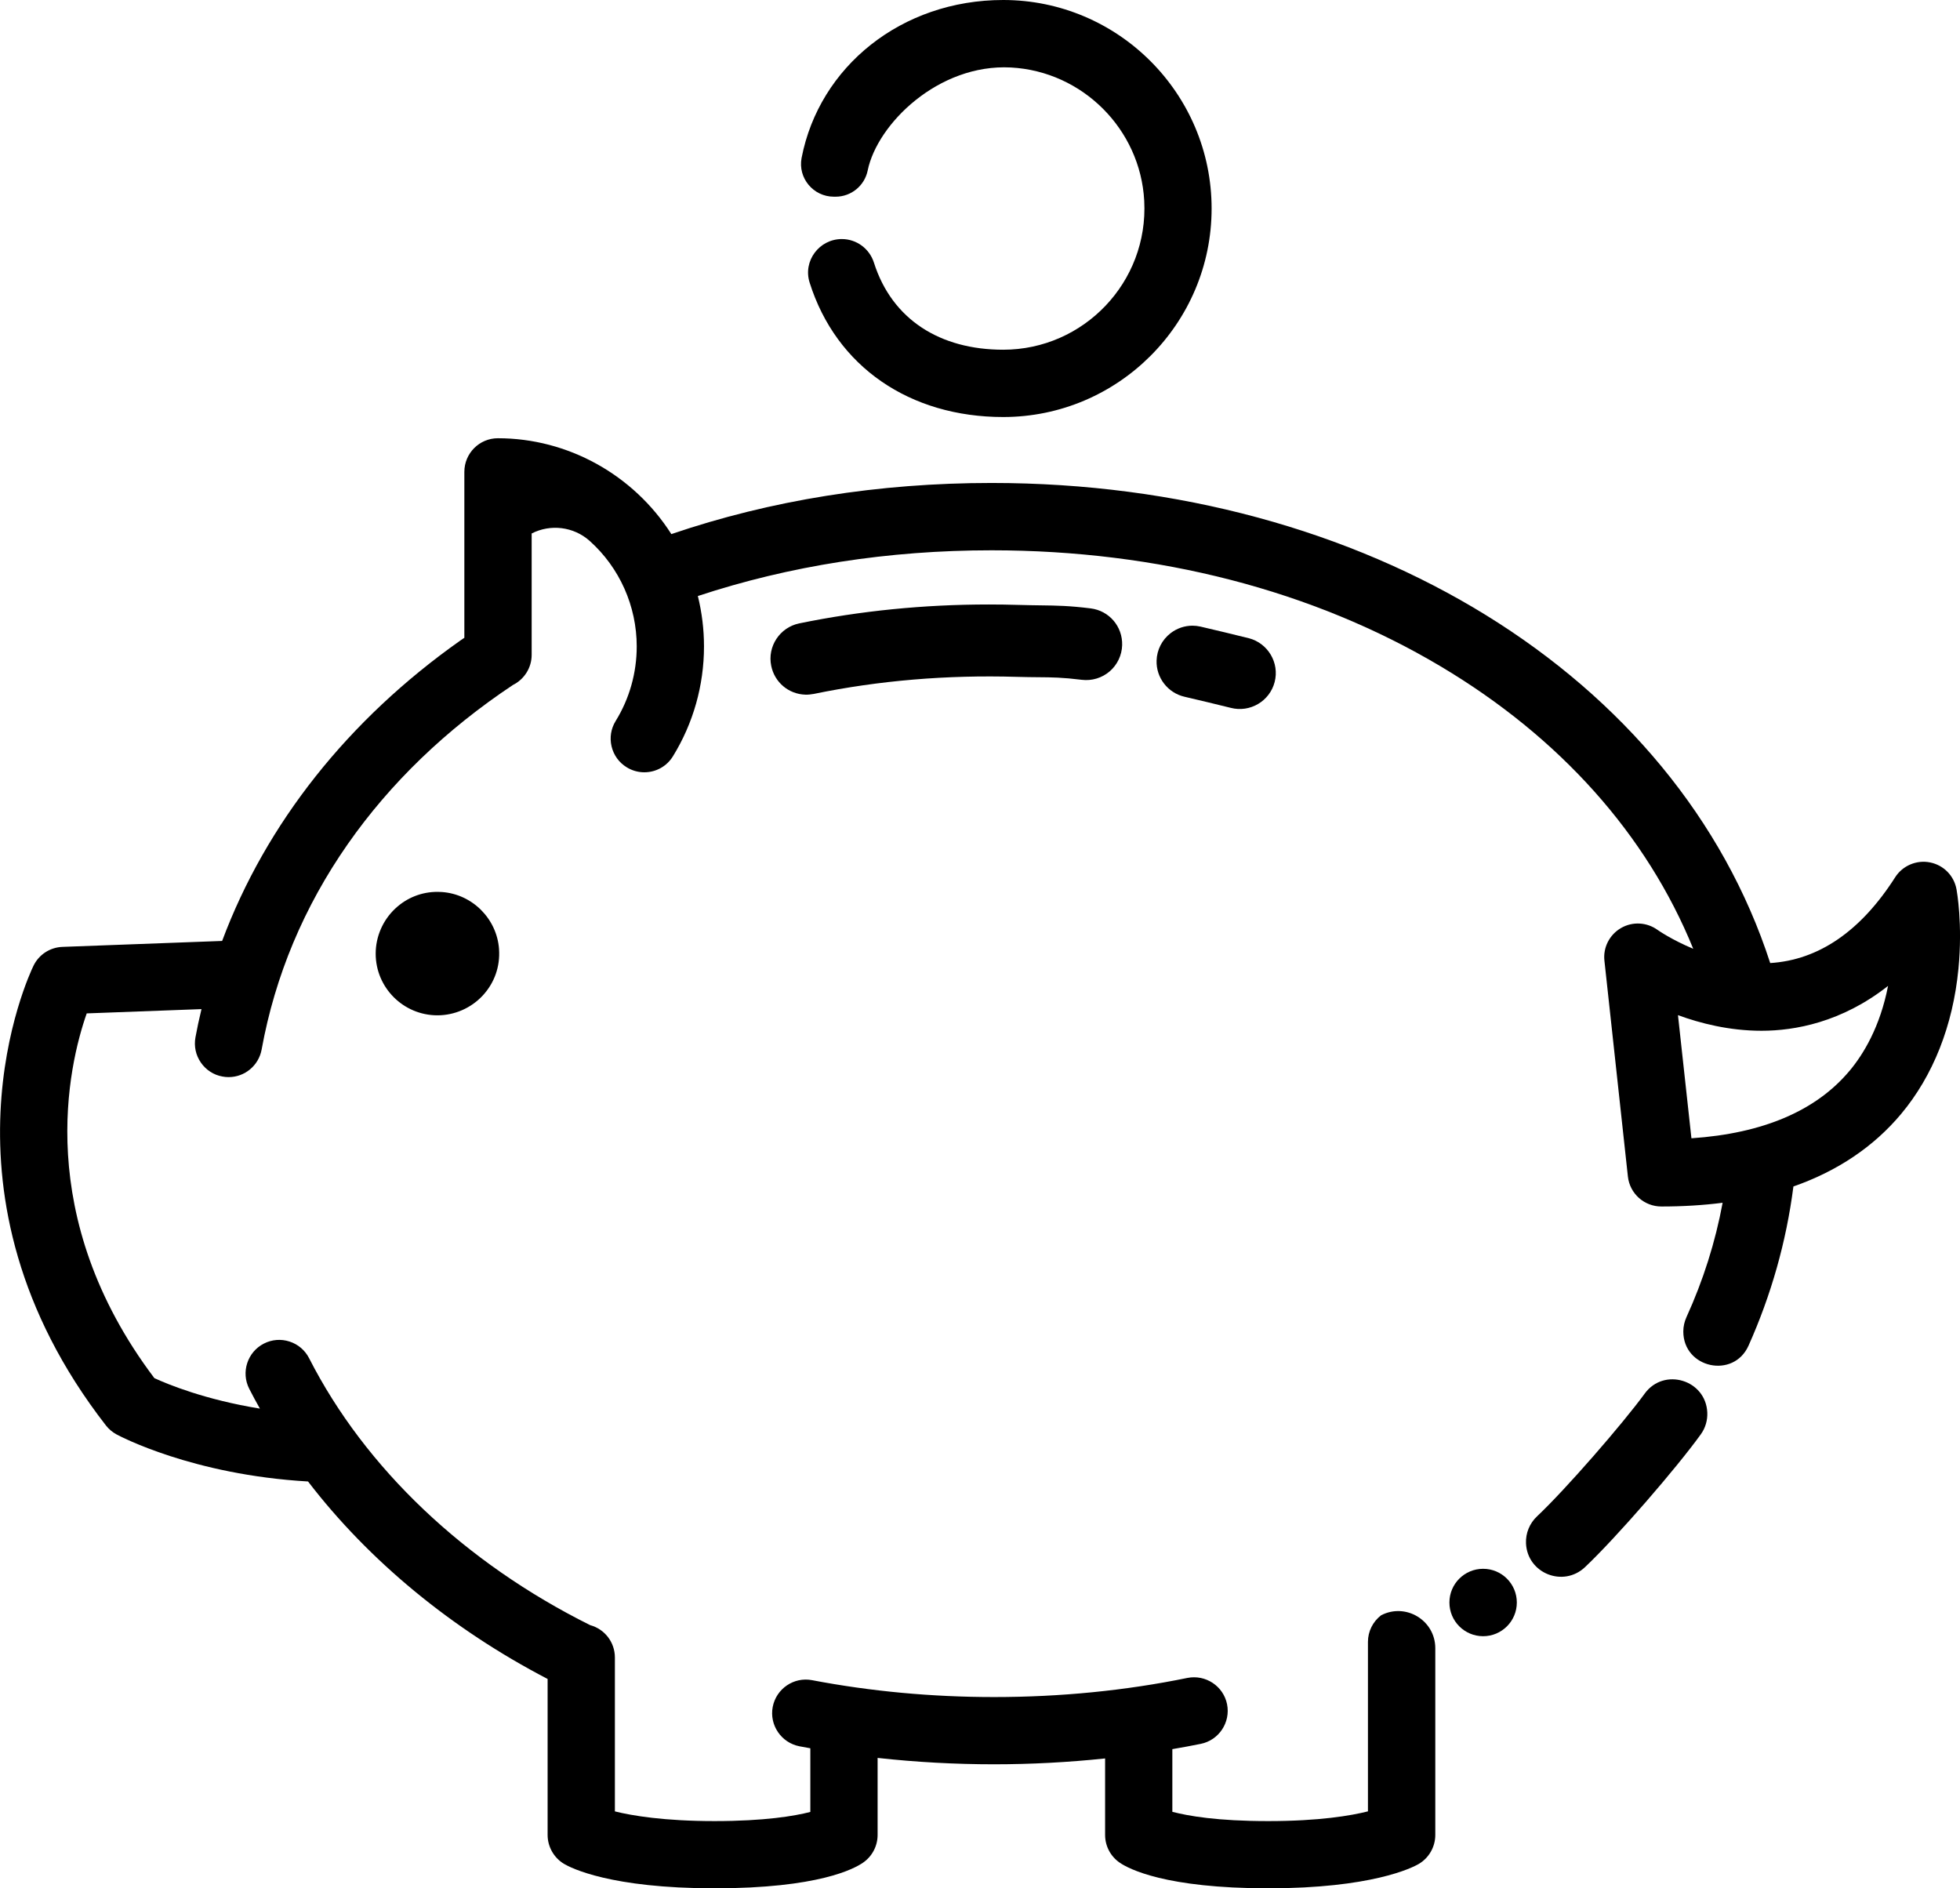
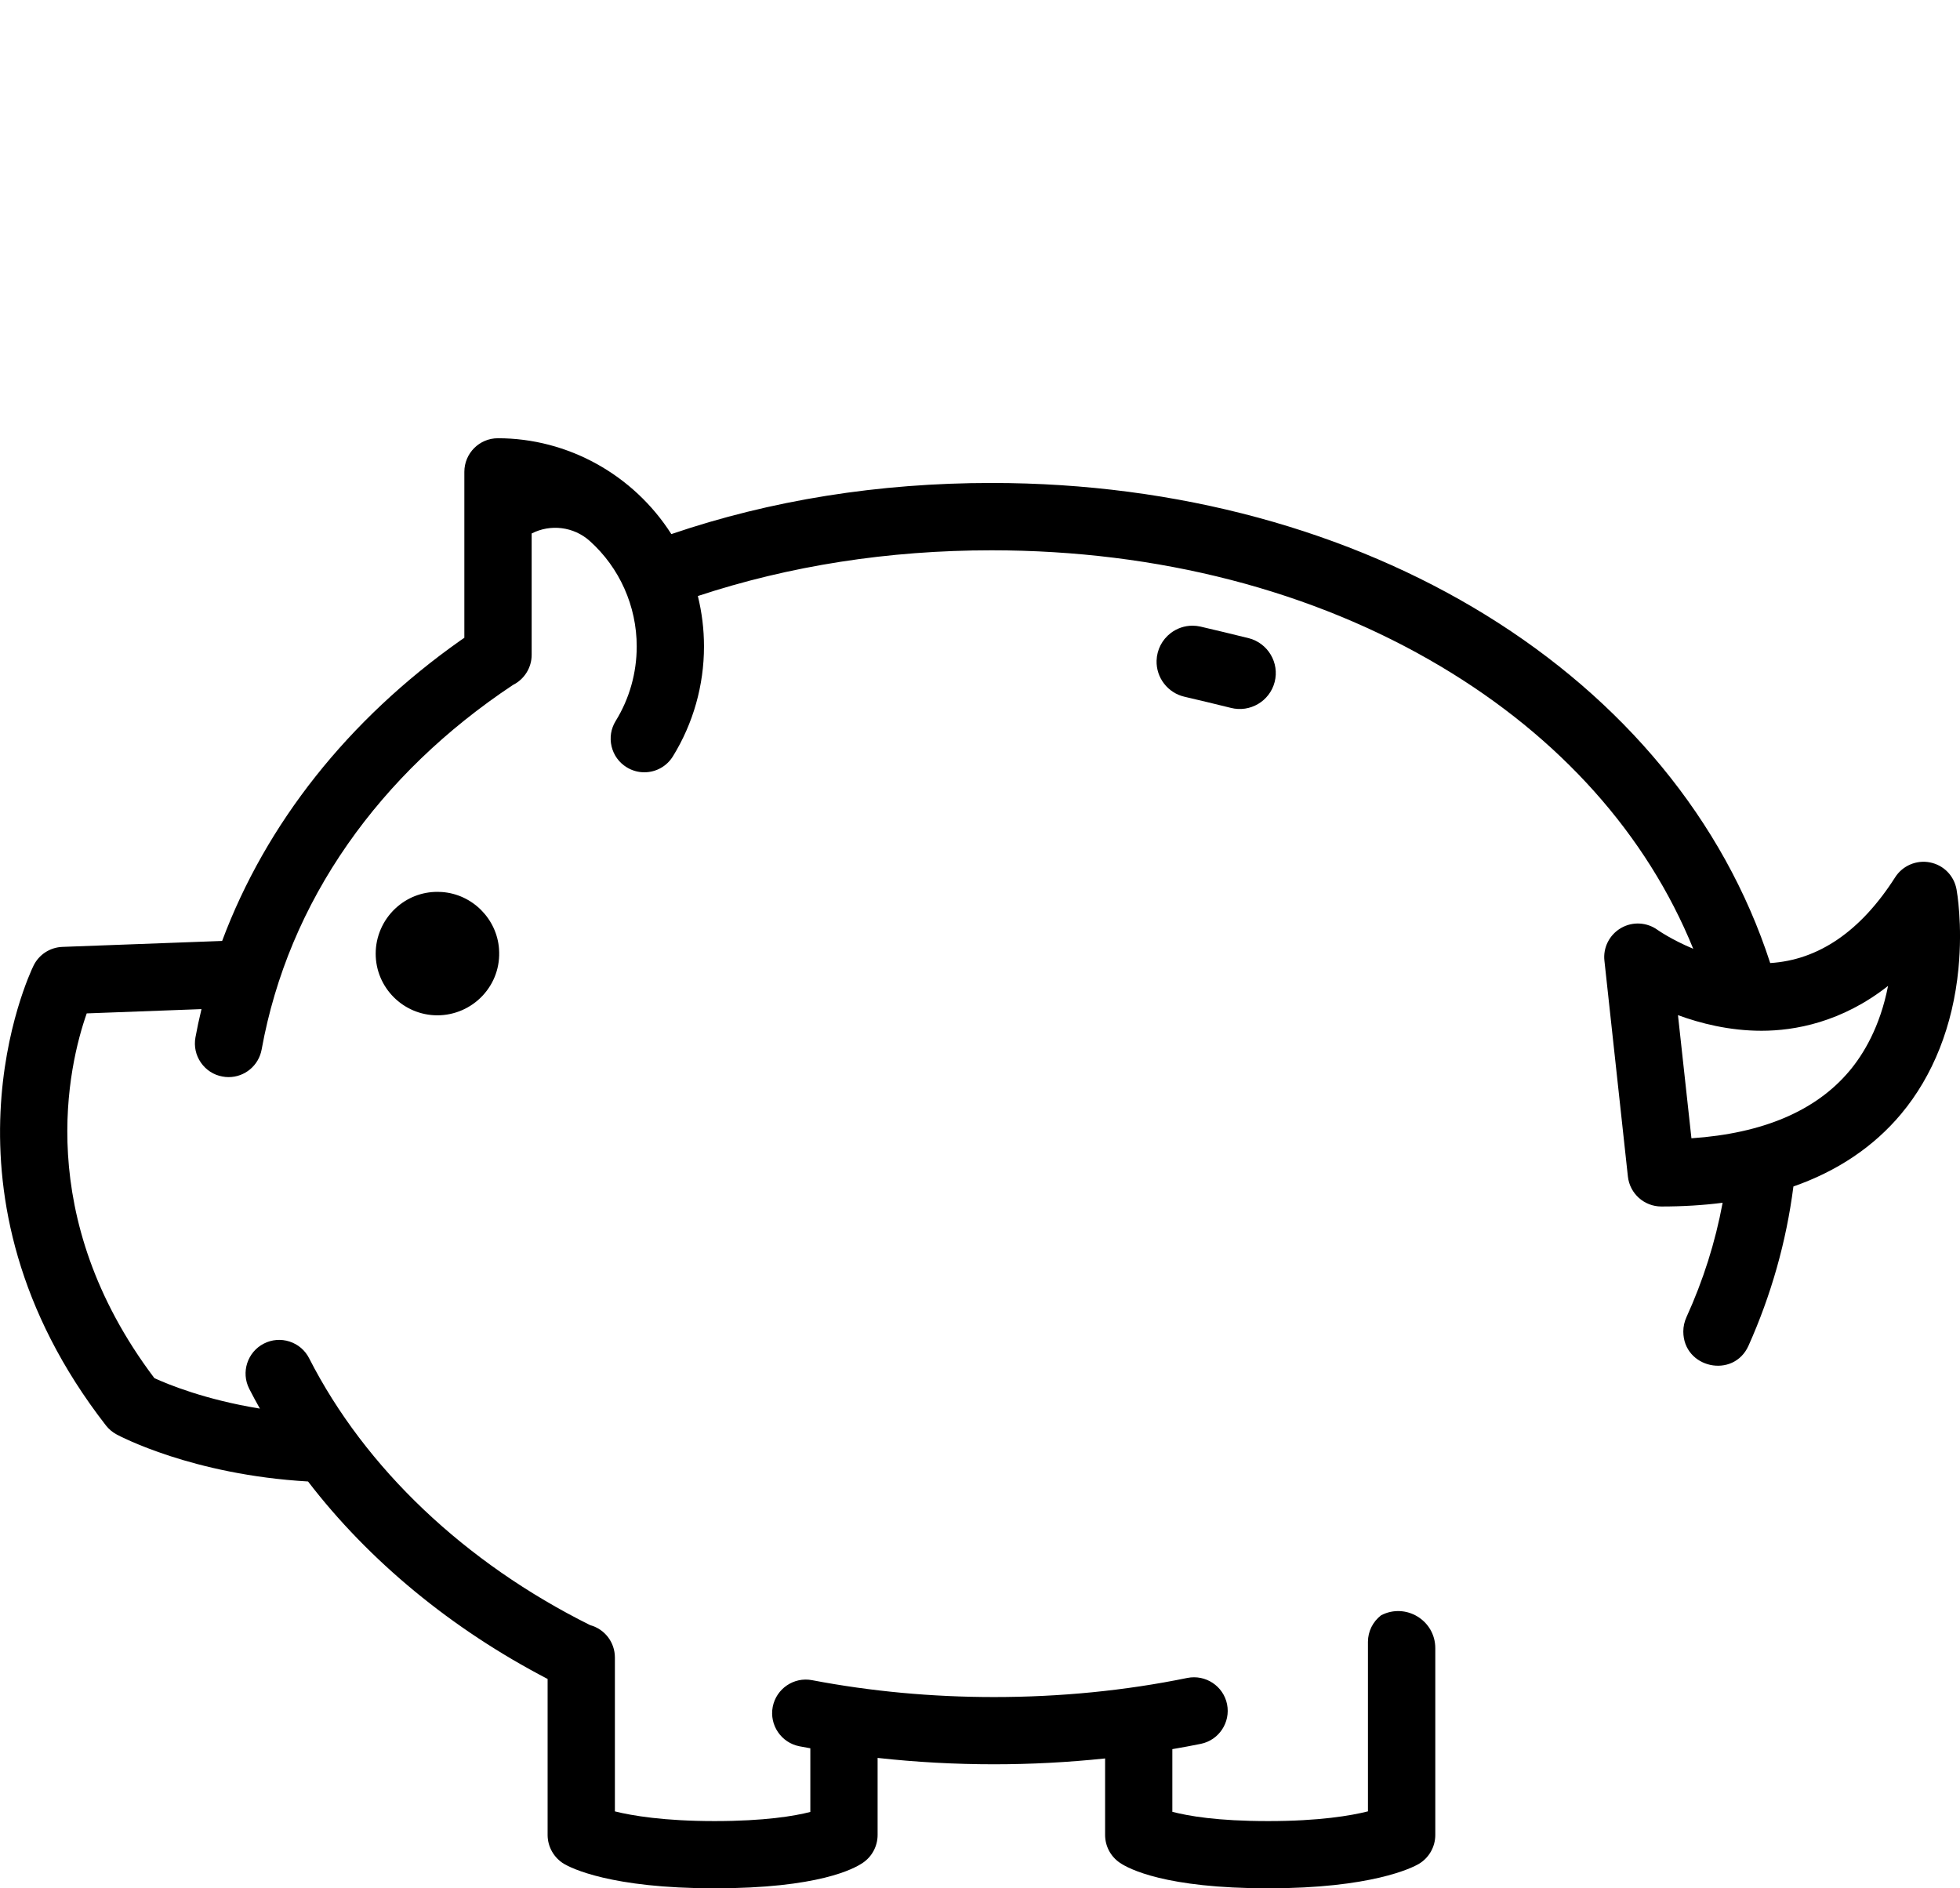
<svg xmlns="http://www.w3.org/2000/svg" id="Layer_2" viewBox="0 0 1071.78 1032.55">
  <g id="Layer_2-2">
    <path d="m755.14,883.29c-4.42,3.43-7.11,8.75-7.11,14.46v92.68c-9.32,2.35-26.61,5.32-54.55,5.32s-43.68-2.81-52.41-5.07v-34.27c5.73-.98,10.76-1.92,15.54-2.89,9.92-2,16.37-11.72,14.38-21.67-2.01-9.93-11.75-16.37-21.73-14.37-33.85,6.93-69.41,10.45-105.7,10.45-33.96,0-67.44-3.11-99.49-9.23-9.95-1.91-19.6,4.64-21.53,14.62-1.89,9.93,4.66,19.59,14.62,21.53,1.95.37,3.89.73,5.95,1.09v34.81c-8.67,2.23-24.97,5-52.4,5s-45.14-2.96-54.47-5.3v-84.11c0-8.36-5.53-15.55-13.54-17.74-68.53-34.1-123.09-85.91-153.65-145.9-2.22-4.38-6.02-7.63-10.69-9.15-4.67-1.53-9.66-1.14-14.05,1.1-9.03,4.61-12.63,15.69-8.03,24.71,1.78,3.5,3.72,7.09,5.84,10.85-29.98-4.87-50.33-13.27-57.71-16.67-66.68-88.36-46.91-171.21-36.99-199.43l62.76-2.34c-1.35,5.57-2.43,10.62-3.31,15.5-.87,4.84.19,9.72,2.99,13.76,2.8,4.04,7.01,6.75,11.74,7.59,1.13.22,2.24.33,3.4.33,8.89,0,16.49-6.36,18.08-15.13,7.3-40.21,23.14-77.98,47.09-112.28,23.31-33.37,53.69-62.65,90.32-87.01,6.24-3.09,10.24-9.49,10.24-16.43v-66.4c10.29-5.28,22.96-3.77,31.72,4.06,16.35,14.63,25.73,35.66,25.73,57.7,0,14.48-3.98,28.57-11.51,40.76-2.58,4.19-3.38,9.12-2.24,13.9,1.14,4.78,4.06,8.83,8.22,11.39,2.9,1.81,6.25,2.77,9.67,2.77,6.43,0,12.29-3.27,15.66-8.74,11.11-18.02,16.99-38.8,16.99-60.08,0-9.3-1.13-18.55-3.36-27.56,50.23-16.59,104.24-25,160.62-25,90.93,0,175.87,21.96,245.63,63.5,65.17,38.8,112.68,92,138.05,154.38-11.77-4.89-19.37-10.22-19.42-10.26-5.91-4.31-13.79-4.74-20.09-1.07-6.33,3.68-9.88,10.72-9.05,17.91l12.83,117.96c1.04,9.34,8.92,16.38,18.32,16.38,11.68,0,22.9-.68,33.48-2.04-3.98,21.55-10.64,42.48-19.77,62.53-1.12,2.47-1.73,5.14-1.73,7.85h0c0,20.08,27.48,26.07,35.67,7.74,12.35-27.62,20.66-56.8,24.54-87.03,24.08-8.41,43.86-21.72,58.85-39.6,17.53-20.92,28.39-48.37,31.39-79.4,2.37-24.48-.87-42.45-1.04-43.4-1.34-7.5-7.04-13.31-14.5-14.79-7.38-1.48-15.05,1.8-19.07,8.14-18.82,29.46-41.79,45.22-68.32,46.89-50.99-157.2-221.44-262.51-425.76-262.51-61.79,0-120.68,9.4-175.13,27.96-20.68-32.46-56.61-52.43-94.86-52.41-10.13,0-18.33,8.25-18.33,18.38v90.73c-.76.5-1.52,1.01-2.26,1.54-61.23,43.23-106.18,99.95-130.19,164.22l-87.29,3.25c-6.83.24-12.92,4.21-15.88,10.34-2.45,5.03-58.85,124.72,39.67,251.39,1.56,1.98,3.48,3.6,5.72,4.82,1.68.91,41.48,22.11,104.75,25.76,33.32,43.42,78.51,80.67,131.01,107.98v85.29c0,6.42,3.41,12.46,8.93,15.79,3.77,2.24,25.44,13.39,82.34,13.39s76.43-10.72,81.18-14c5.01-3.44,8-9.12,8-15.18v-42.12c21.01,2.32,42.4,3.49,63.68,3.49,20.18,0,40.58-1.08,60.72-3.2v41.83c0,6.1,3.02,11.79,8.06,15.21,4.79,3.28,24.8,13.97,81.14,13.97s78.64-11.14,82.41-13.38c5.52-3.28,8.95-9.34,8.95-15.8v-92.73s0,0,0,0v-9.37c0-15.24-16.18-25.04-29.69-17.97h0Zm256.19-297.73h0c-18.26,21.81-47.32,34.2-86.41,36.84l-7.36-67.33c12.09,4.44,28.03,8.54,45.66,8.54,18.1,0,43.81-4.55,69.22-24.53-4.38,22.5-13.53,37.45-21.1,46.49Z" />
-     <path d="m899.38,761.99c-12.07,16.54-43.31,52.49-58.9,67.14-4.06,3.82-6.26,9.2-6.02,14.77h0c.73,16.4,20.37,24.25,32.29,12.97,17.29-16.34,50-54.13,63.32-72.63,2.48-3.45,3.71-7.64,3.52-11.89h0c-.79-17.88-23.67-24.83-34.22-10.36Z" />
    <path d="m272.89,518.95c-1.2-16.65-14.67-30.07-31.32-31.21-.8-.06-1.6-.08-2.4-.08-8.57,0-16.66,3.18-22.99,9.09-6.83,6.38-10.75,15.38-10.75,24.7,0,18.59,15.14,33.72,33.76,33.72,9.35,0,18.37-3.93,24.75-10.79,6.45-6.93,9.62-15.95,8.94-25.41Z" />
-     <path d="m455.97,107.55c-11.22,0-19.76-10.21-17.63-21.23C448,36.43,492.95,0,548.58,0c62.84,0,113.96,51.15,113.96,114.01s-51.12,114.01-113.96,114.01c-50.96,0-91.31-27.35-105.87-73.56-3.71-11.78,5.27-23.75,17.62-23.75h0c8.05,0,15.12,5.24,17.56,12.91,9.92,31.19,36.25,47.6,70.69,47.6,43.98,0,79.49-36.95,77.11-81.43-2.09-39.15-33.78-70.81-72.93-72.89-39.6-2.1-73.06,30.84-78.29,56.33-1.71,8.34-9.04,14.32-17.55,14.32h-.96Z" />
    <path d="m682.87,348.97h0c-4.37-1.14-21.64-5.26-26.39-6.35-1.46-.33-2.94-.5-4.4-.5-4.29,0-8.5,1.41-11.98,4.1-4.68,3.62-7.47,9.09-7.65,15-.28,9.36,6.15,17.67,15.29,19.76,4.25.97,21.21,5.02,25.28,6.07,10.51,2.71,21.27-3.62,23.99-14.12,2.72-10.49-3.63-21.24-14.14-23.97Z" />
-     <path d="m596.39,332.66c-11.73-1.45-18.19-1.54-27.14-1.66-3.51-.05-7.48-.1-12.28-.24-5.45-.16-10.89-.24-16.3-.24-35.45,0-70.25,3.47-103.68,10.35-10.61,2.22-17.46,12.64-15.26,23.23,1.83,8.99,9.51,15.46,18.67,15.73,1.42.04,2.94-.09,4.63-.41,35.51-7.32,72.8-10.46,110.81-9.33,4.72.14,8.47.17,11.78.2,7.7.06,13.27.1,23.92,1.42,5.49.68,11.04-1,15.23-4.59,4.19-3.59,6.69-8.82,6.85-14.34.3-10.22-7.1-18.86-17.22-20.12Z" />
-     <circle cx="811.01" cy="876.23" r="18.43" />
  </g>
</svg>